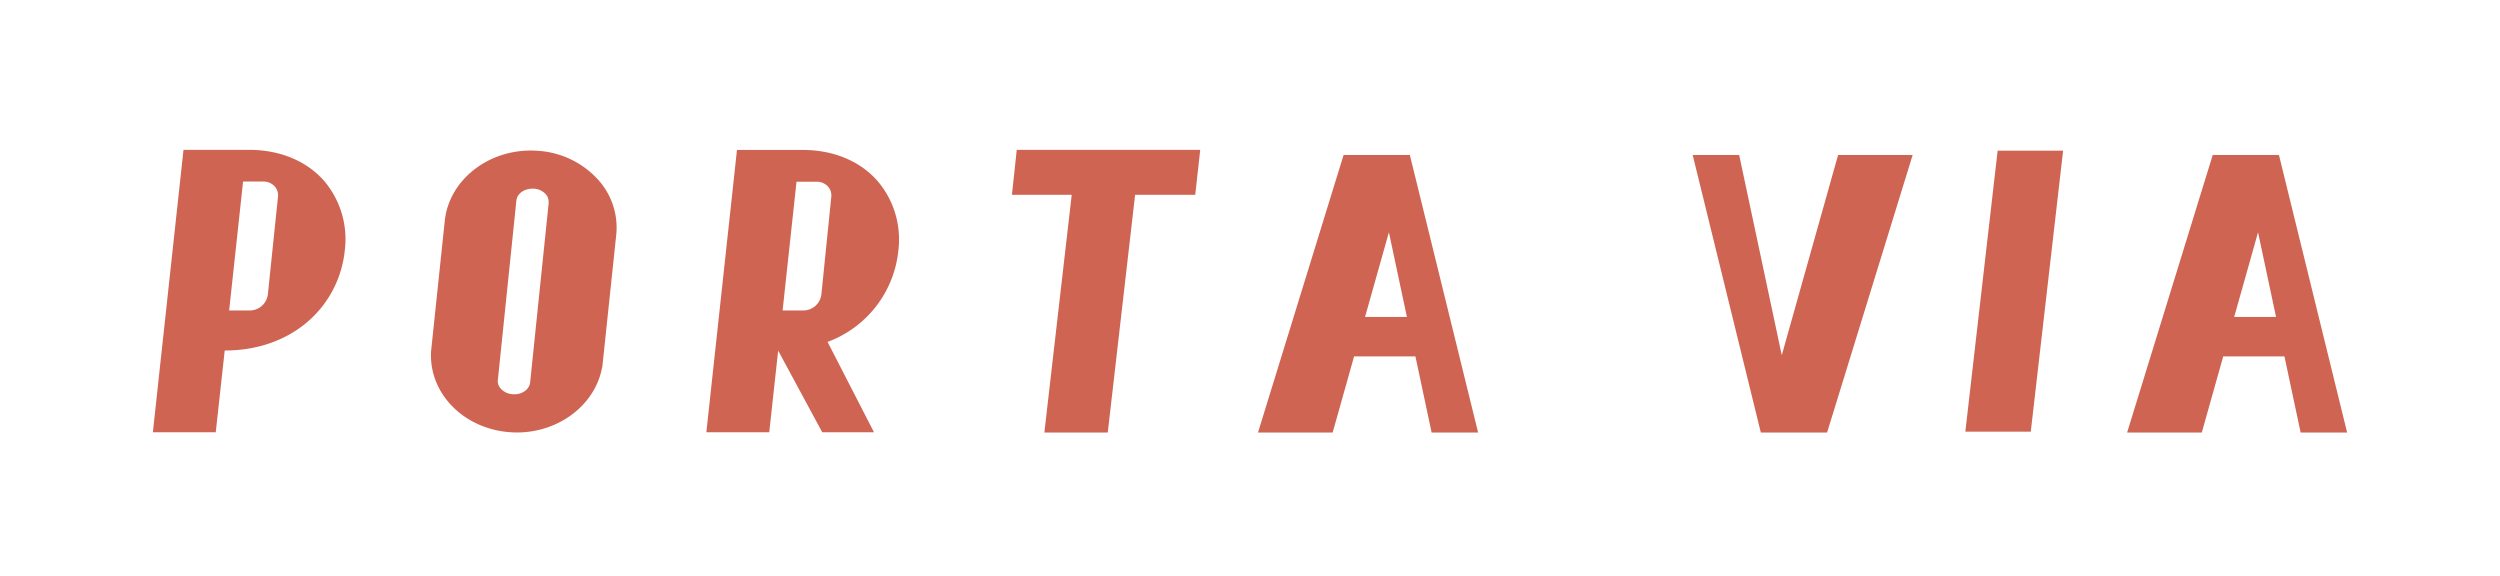
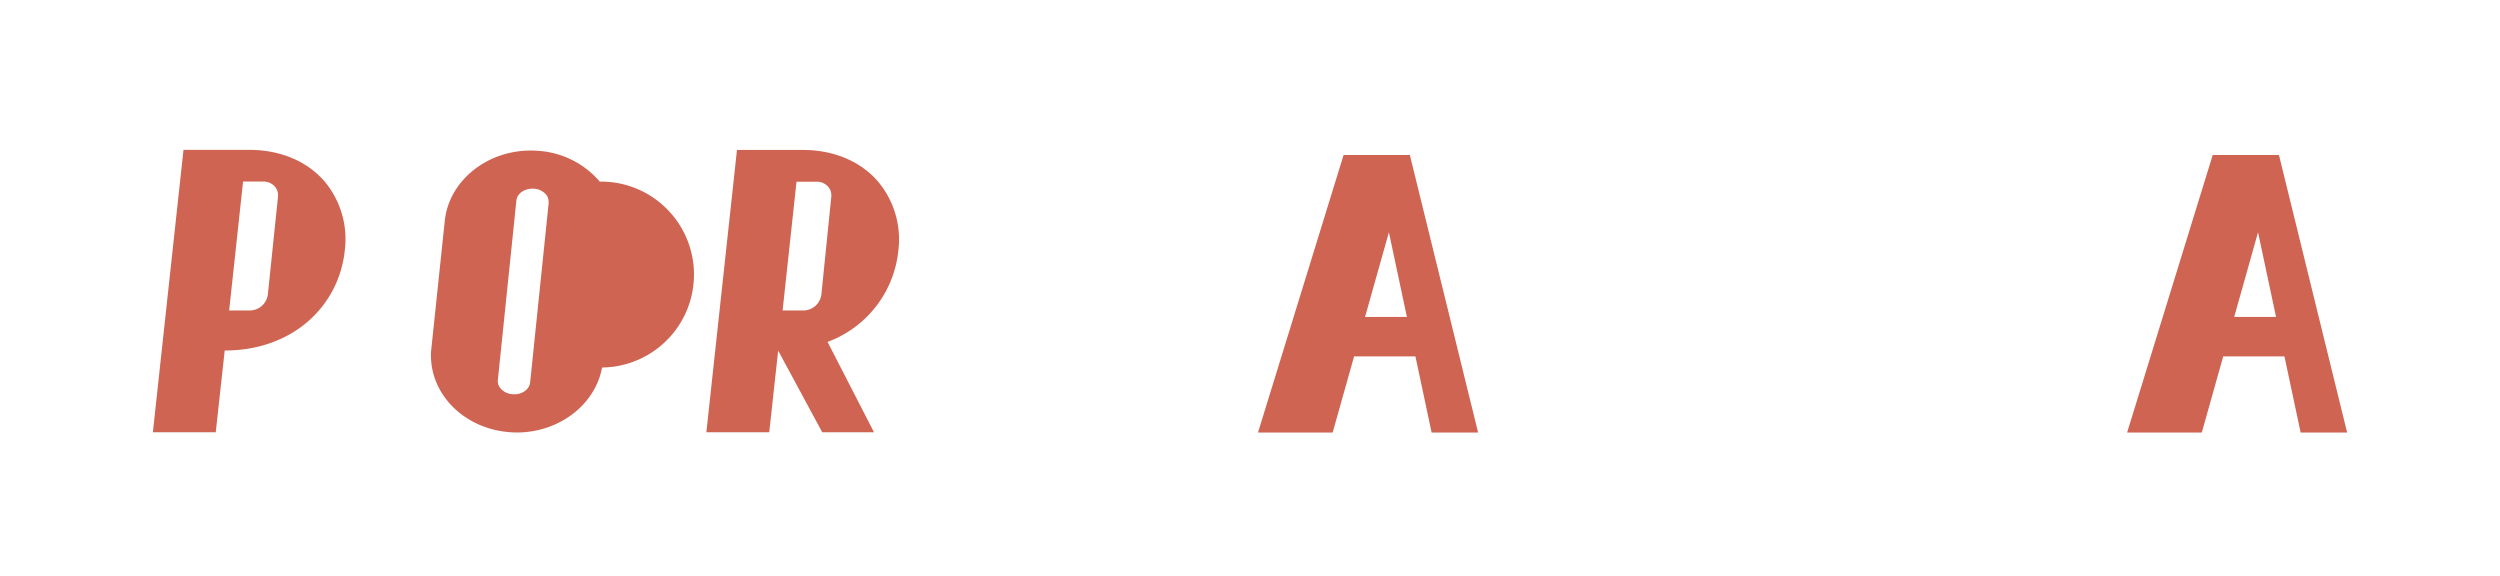
<svg xmlns="http://www.w3.org/2000/svg" id="Layer_1" data-name="Layer 1" viewBox="0 0 636.15 146.64">
  <defs>
    <style>.cls-1{fill:#cf6452;}</style>
  </defs>
  <path class="cls-1" d="M358.75,39.44H341.89l-21.78,70.62h19l5.45-19.37h15.61l4.12,19.37h11.83Zm-5.33,19.67L358,80.65H347.35Z" />
  <path class="cls-1" d="M579.9,39.44H563.05l-21.63,70.12-.15.5h19l5.45-19.37H581.3l4.12,19.37h11.83Zm-5.32,19.67,4.58,21.54H568.51Z" />
-   <polygon class="cls-1" points="258.72 38.13 257.5 49.57 272.71 49.57 265.75 110.06 281.88 110.06 288.84 49.57 304.14 49.57 305.41 38.13 258.72 38.13" />
-   <path class="cls-1" d="M152.62,46.21a22.54,22.54,0,0,0-15.56-7.82c-12-1-22.74,7-23.88,17.79l-3.51,33.4,0,.38h0c-.29,10.31,8.36,19.06,19.86,20,.68.06,1.35.09,2,.09,10.67,0,19.92-7,21.67-16.53h.05l3.56-33.78A18.14,18.14,0,0,0,152.62,46.21Zm-13,5.4-4.72,45.7c-.19,1.84-2.18,3.21-4.47,3a4.38,4.38,0,0,1-3.05-1.46,2.83,2.83,0,0,1-.7-2.14l4.72-45.7c.18-1.74,2-3,4.1-3h.36a4.38,4.38,0,0,1,3.06,1.46A2.87,2.87,0,0,1,139.59,51.61Z" />
-   <polygon class="cls-1" points="508.32 38.34 500.15 109.42 500.1 109.85 516.75 109.85 524.93 38.77 524.98 38.34 508.32 38.34" />
-   <polygon class="cls-1" points="467.72 39.44 453.39 90.39 442.55 39.44 430.72 39.44 448.06 110.06 464.92 110.06 486.54 39.94 486.7 39.44 467.72 39.44" />
+   <path class="cls-1" d="M152.62,46.21a22.54,22.54,0,0,0-15.56-7.82c-12-1-22.74,7-23.88,17.79l-3.51,33.4,0,.38h0c-.29,10.31,8.36,19.06,19.86,20,.68.06,1.35.09,2,.09,10.67,0,19.92-7,21.67-16.53h.05A18.14,18.14,0,0,0,152.62,46.21Zm-13,5.4-4.72,45.7c-.19,1.84-2.18,3.21-4.47,3a4.38,4.38,0,0,1-3.05-1.46,2.83,2.83,0,0,1-.7-2.14l4.72-45.7c.18-1.74,2-3,4.1-3h.36a4.38,4.38,0,0,1,3.06,1.46A2.87,2.87,0,0,1,139.59,51.61Z" />
  <path class="cls-1" d="M82.56,46.13c-4.5-5.18-11.31-8-19.2-8H46.69L38.9,110h16l2.28-20.81c17.45,0,29.12-11.45,30.56-25.52A22.89,22.89,0,0,0,82.56,46.13Zm-20.71.07H67a3.84,3.84,0,0,1,2.93,1.26,3.43,3.43,0,0,1,.81,2.6L68.15,75a4.65,4.65,0,0,1-4.62,4H58.31Z" />
  <path class="cls-1" d="M228.6,63.71a22.89,22.89,0,0,0-5.22-17.56c-4.49-5.18-11.31-8-19.19-8H187.53L179.74,110h16l2.27-20.78L209.23,110H222.4L210.58,87A27.76,27.76,0,0,0,228.6,63.71ZM211.53,50.08,209,75A4.63,4.63,0,0,1,204.36,79h-5.22l3.54-32.76h5.12a3.83,3.83,0,0,1,2.93,1.27A3.36,3.36,0,0,1,211.53,50.08Z" />
</svg>